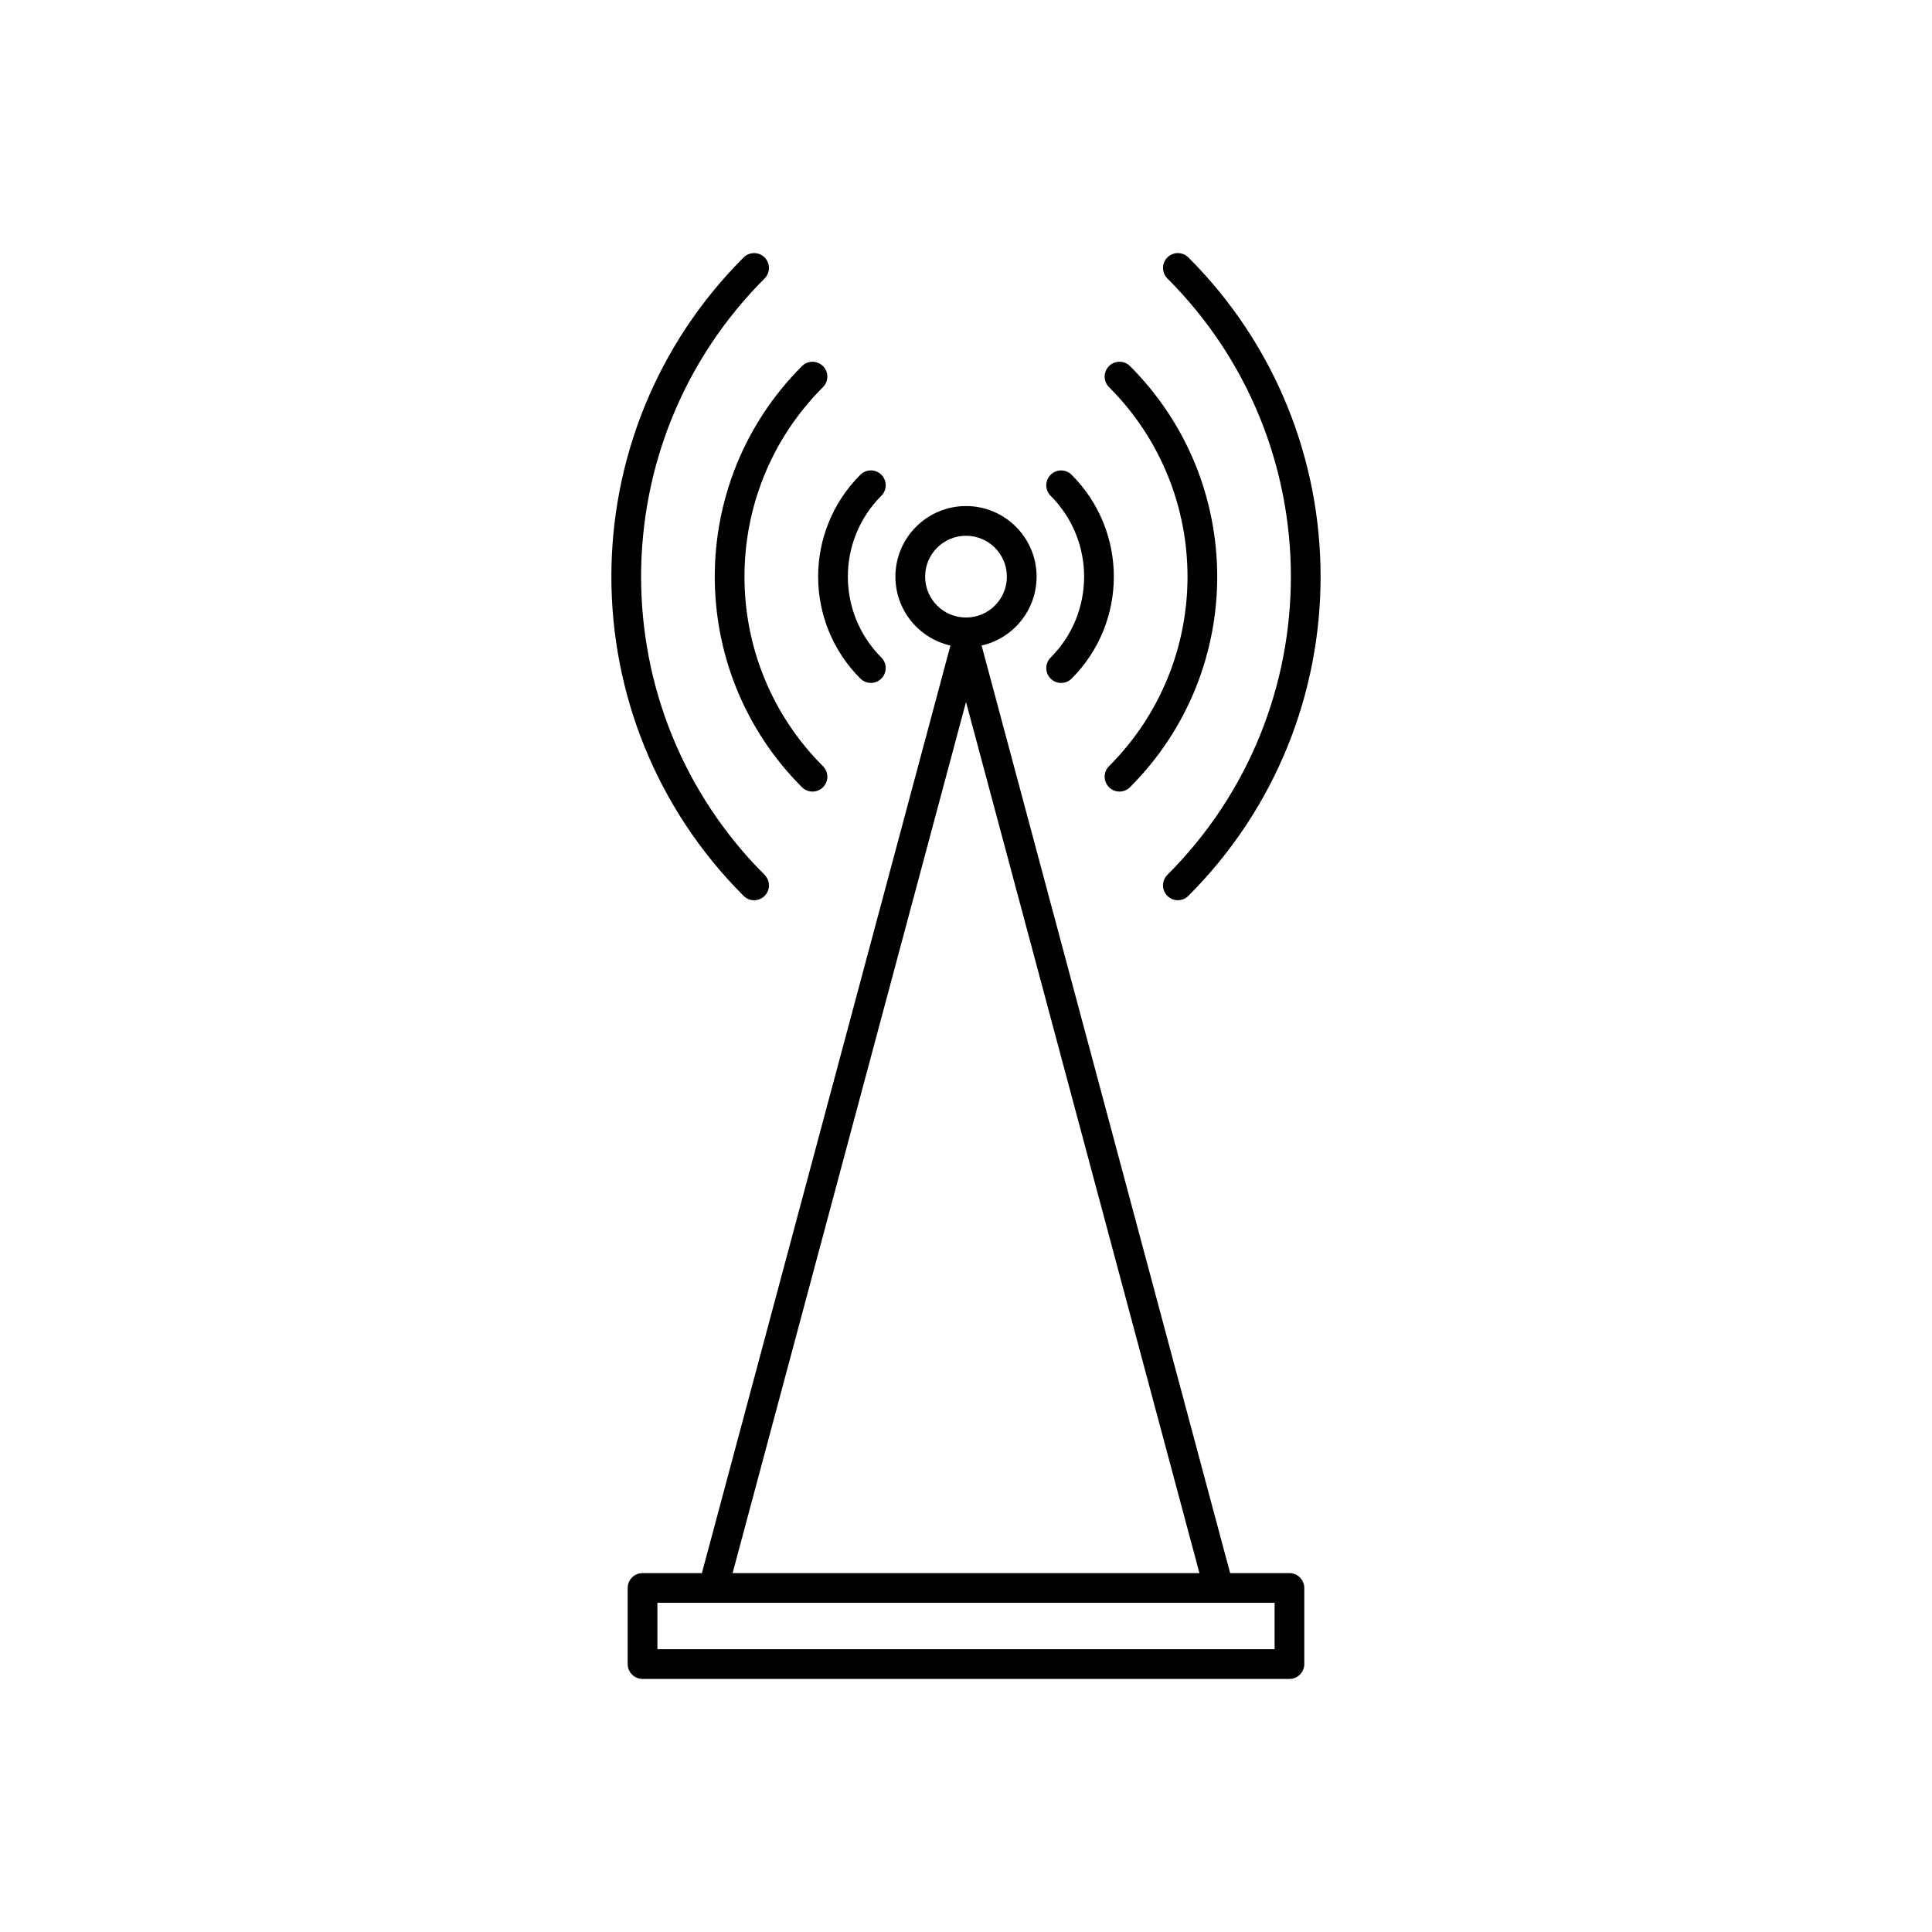
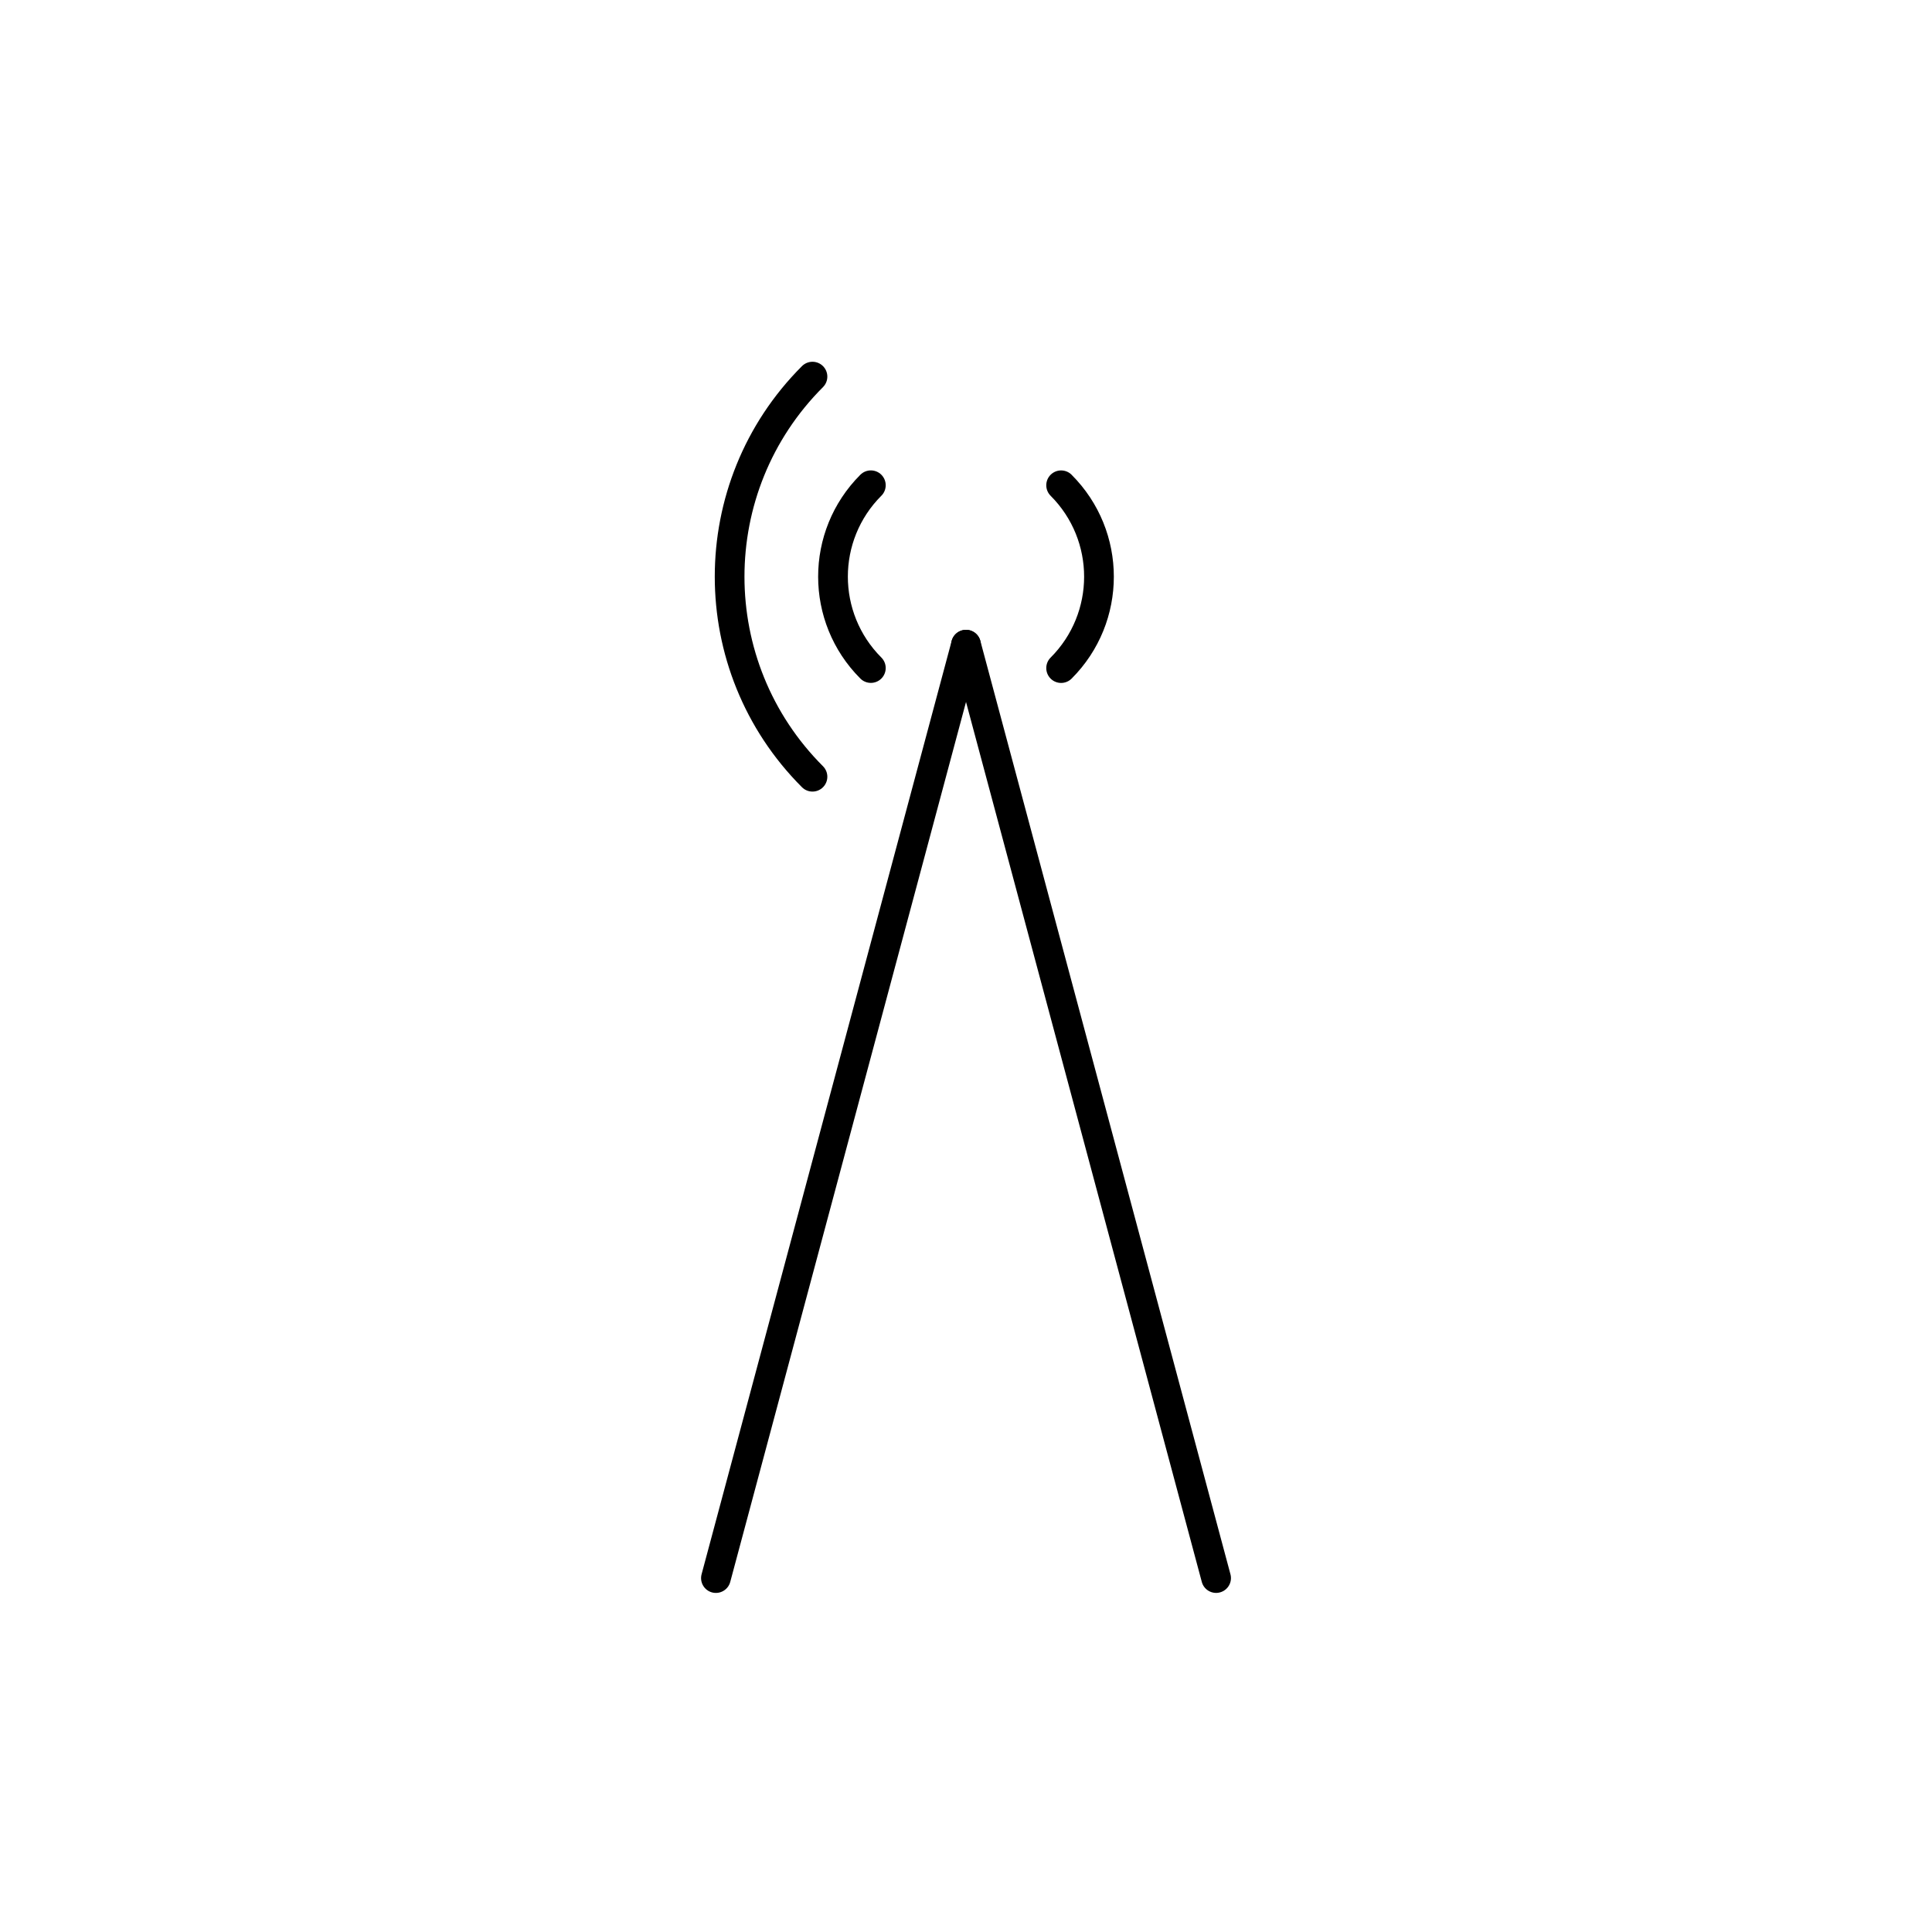
<svg xmlns="http://www.w3.org/2000/svg" fill="#000000" width="800px" height="800px" version="1.1" viewBox="144 144 512 512">
  <g>
-     <path d="m458.93 212.22c-1.535-1.535-4.027-1.535-5.566 0-1.535 1.535-1.535 4.027 0 5.566 21.824 21.824 32.734 50.426 32.734 79.031 0 28.605-10.91 57.207-32.734 79.031-1.535 1.535-1.535 4.027 0 5.566 1.535 1.535 4.027 1.535 5.566 0 23.359-23.359 35.043-53.98 35.043-84.598 0-30.617-11.68-61.238-35.043-84.598z" />
-     <path d="m443.46 241.02c-1.535-1.535-4.027-1.535-5.566 0-1.535 1.535-1.535 4.027 0 5.566 13.871 13.871 20.809 32.055 20.809 50.234 0 18.184-6.938 36.363-20.809 50.234-1.535 1.535-1.535 4.027 0 5.566 1.535 1.535 4.027 1.535 5.566 0 15.41-15.41 23.113-35.605 23.113-55.801 0-20.195-7.707-40.391-23.113-55.801z" />
    <path d="m427.99 269.82c-1.535-1.535-4.027-1.535-5.566 0-1.535 1.535-1.535 4.027 0 5.566 5.918 5.918 8.879 13.68 8.879 21.441s-2.961 15.52-8.879 21.441c-1.535 1.535-1.535 4.027 0 5.566 1.535 1.535 4.027 1.535 5.566 0 7.457-7.457 11.188-17.23 11.188-27.004s-3.731-19.547-11.188-27.004z" />
-     <path d="m346.63 217.79c1.535-1.535 1.535-4.027 0-5.566-1.535-1.535-4.027-1.535-5.566 0-23.359 23.359-35.043 53.98-35.043 84.598 0 30.617 11.68 61.238 35.043 84.598 1.535 1.535 4.027 1.535 5.566 0 1.535-1.535 1.535-4.027 0-5.566-21.824-21.824-32.734-50.426-32.734-79.031 0-28.605 10.91-57.207 32.734-79.031z" />
    <path d="m362.1 246.59c1.535-1.535 1.535-4.027 0-5.566-1.535-1.535-4.027-1.535-5.566 0-15.41 15.41-23.113 35.605-23.113 55.801 0 20.195 7.707 40.391 23.113 55.801 1.535 1.535 4.027 1.535 5.566 0 1.535-1.535 1.535-4.027 0-5.566-13.871-13.871-20.809-32.055-20.809-50.234 0-18.184 6.938-36.363 20.809-50.234z" />
    <path d="m377.57 275.38c1.535-1.535 1.535-4.027 0-5.566-1.535-1.535-4.027-1.535-5.566 0-7.457 7.457-11.188 17.23-11.188 27.004 0 9.773 3.731 19.547 11.188 27.004 1.535 1.535 4.027 1.535 5.566 0 1.535-1.535 1.535-4.027 0-5.566-5.918-5.922-8.879-13.68-8.879-21.441s2.961-15.52 8.879-21.441z" />
-     <path d="m400 278.11c5.164 0 9.844 2.094 13.227 5.481 3.387 3.387 5.481 8.062 5.481 13.227 0 5.164-2.094 9.844-5.481 13.227-3.387 3.387-8.062 5.481-13.227 5.481s-9.844-2.094-13.227-5.481c-3.387-3.387-5.481-8.062-5.481-13.227 0-5.164 2.094-9.844 5.481-13.227 3.387-3.387 8.062-5.481 13.227-5.481zm7.66 11.047c-1.961-1.961-4.668-3.172-7.66-3.172s-5.703 1.211-7.66 3.172c-1.961 1.961-3.172 4.668-3.172 7.66 0 2.992 1.211 5.703 3.172 7.66 1.961 1.961 4.668 3.172 7.66 3.172s5.703-1.211 7.66-3.172c1.961-1.961 3.172-4.668 3.172-7.66 0-2.992-1.211-5.703-3.172-7.66z" />
    <path d="m403.8 315.86c0.559-2.098-0.688-4.25-2.781-4.812-2.098-0.559-4.25 0.688-4.812 2.781l-66.281 247.37c-0.559 2.098 0.688 4.25 2.781 4.812 2.098 0.559 4.25-0.688 4.812-2.781z" />
    <path d="m403.8 313.82c-0.559-2.098-2.715-3.344-4.812-2.781-2.098 0.559-3.344 2.715-2.781 4.812l66.281 247.37c0.559 2.098 2.715 3.344 4.812 2.781 2.098-0.559 3.344-2.715 2.781-4.812z" />
-     <path d="m314.28 560.89h171.43c2.172 0 3.938 1.762 3.938 3.938v20.168c0 2.172-1.762 3.938-3.938 3.938h-171.43c-2.172 0-3.938-1.762-3.938-3.938v-20.168c0-2.172 1.762-3.938 3.938-3.938zm167.5 7.871h-163.56v12.297h163.56z" />
  </g>
</svg>